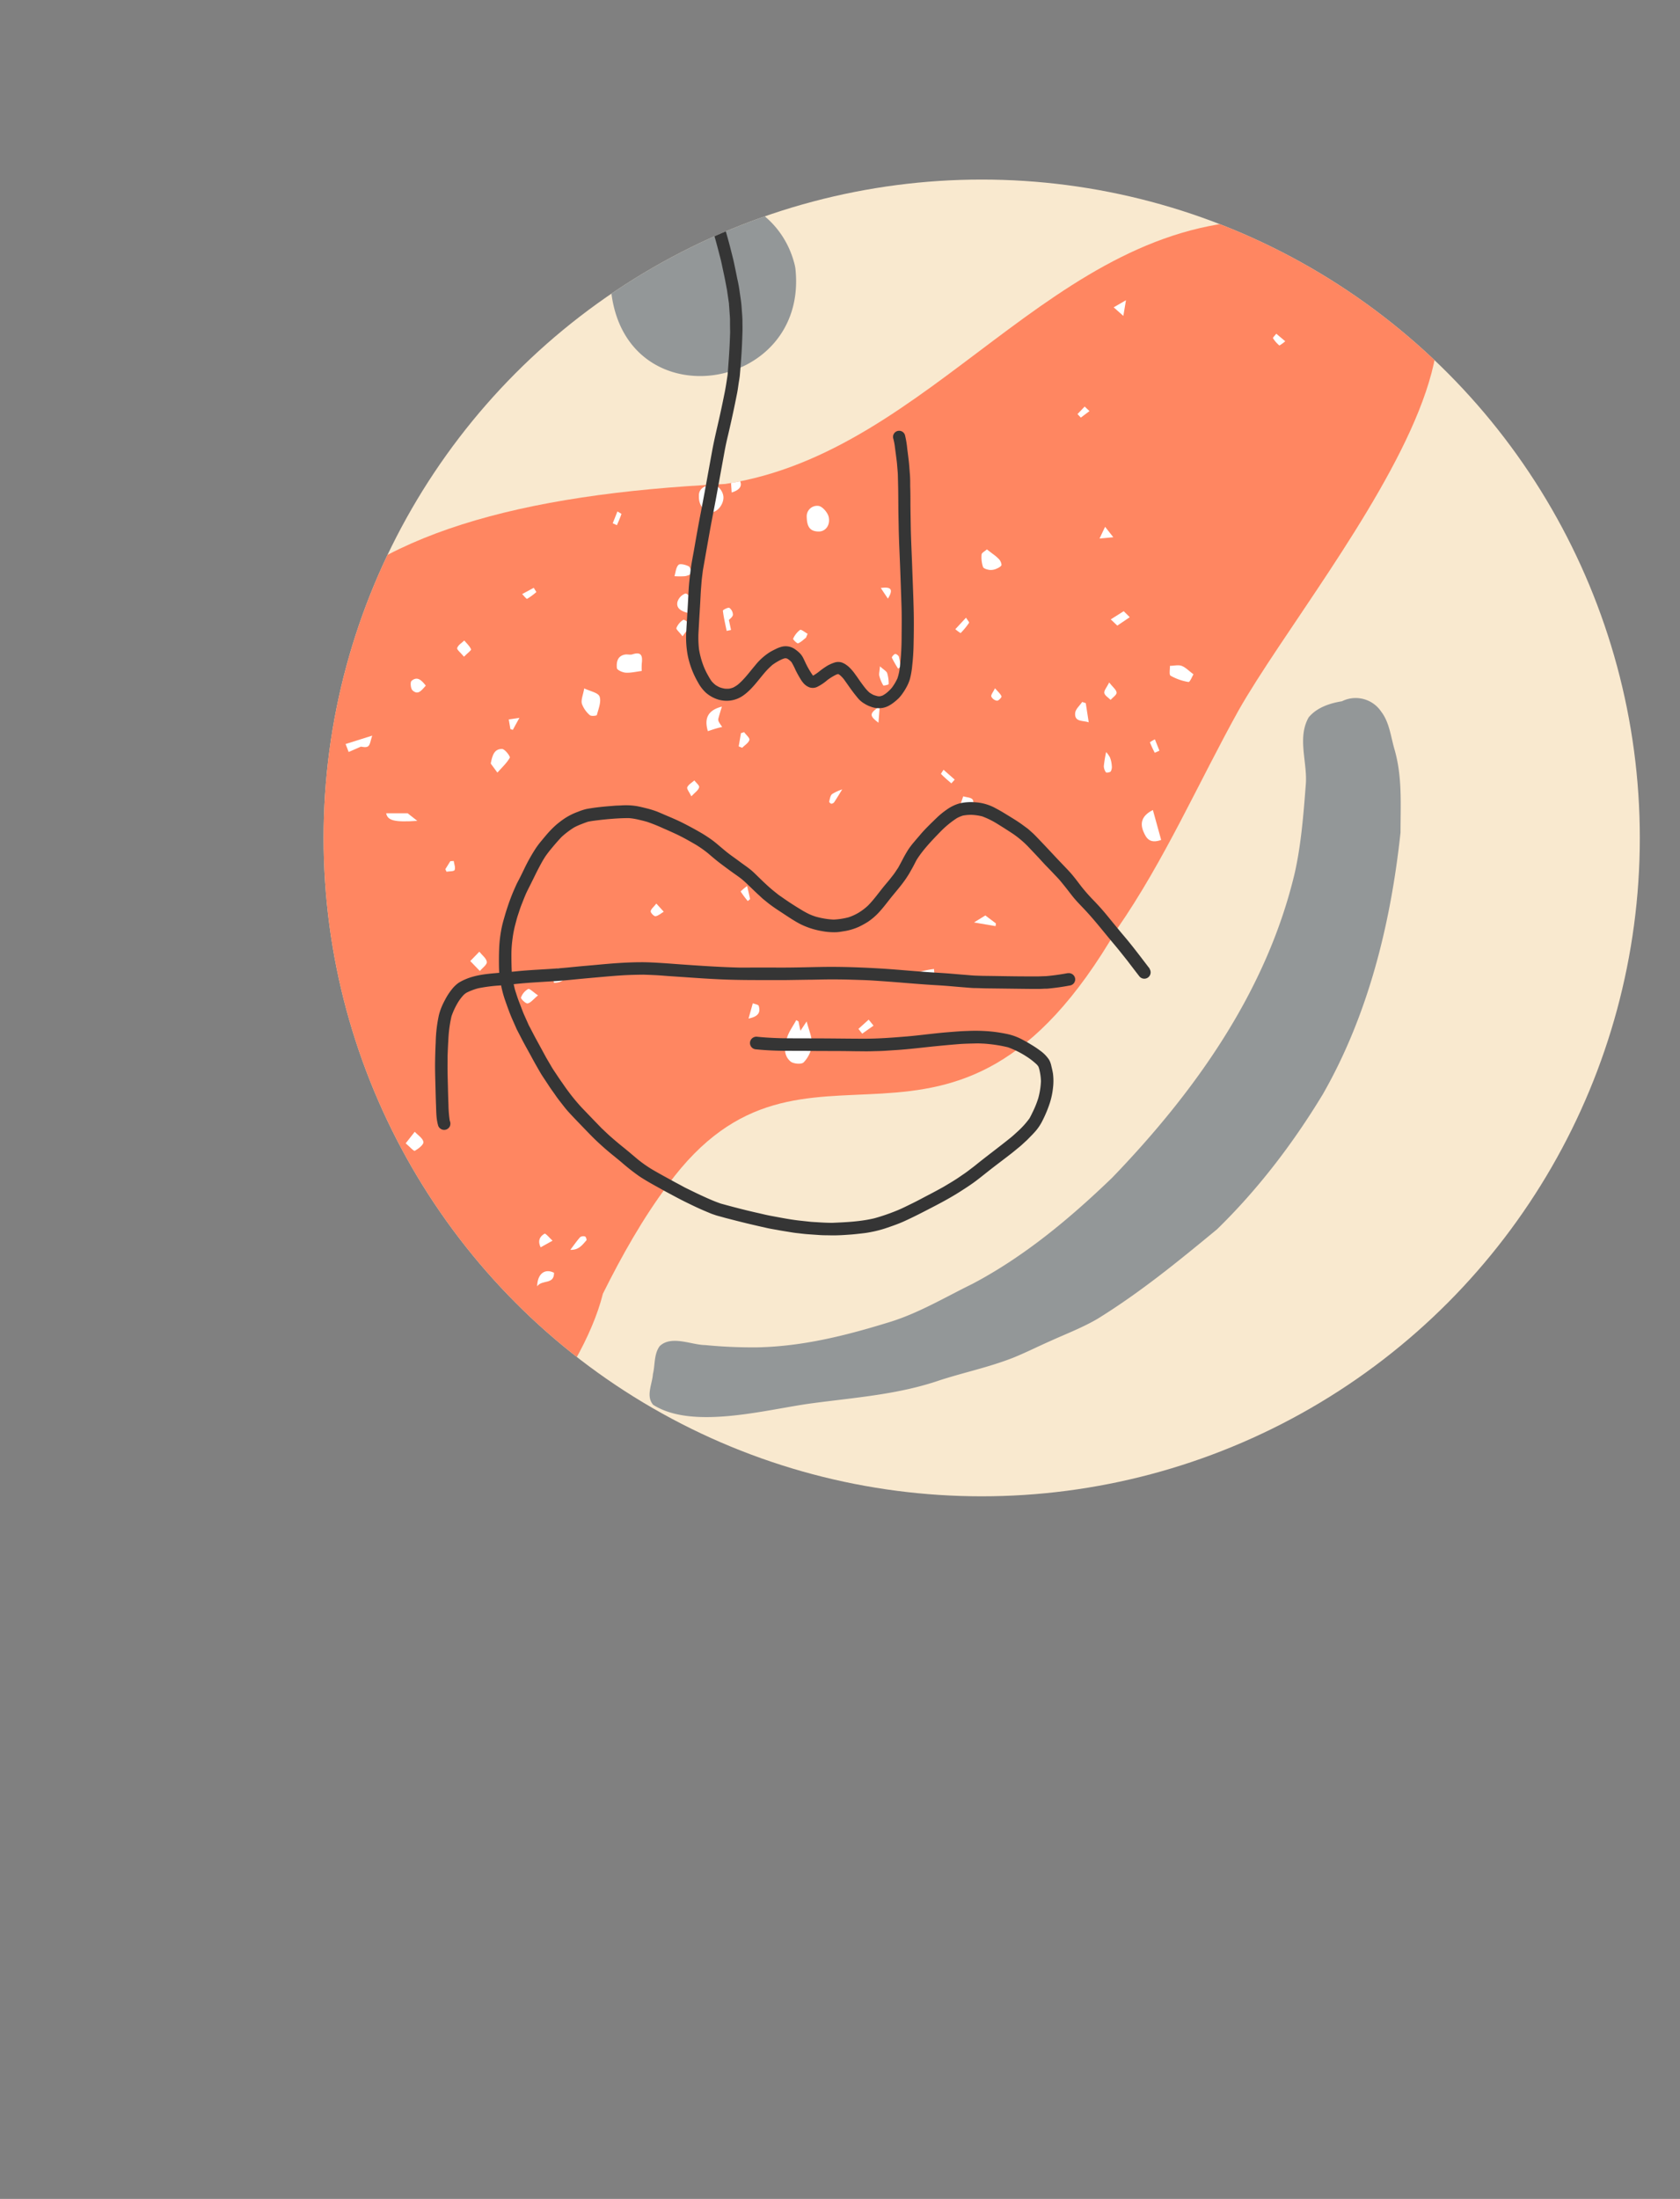
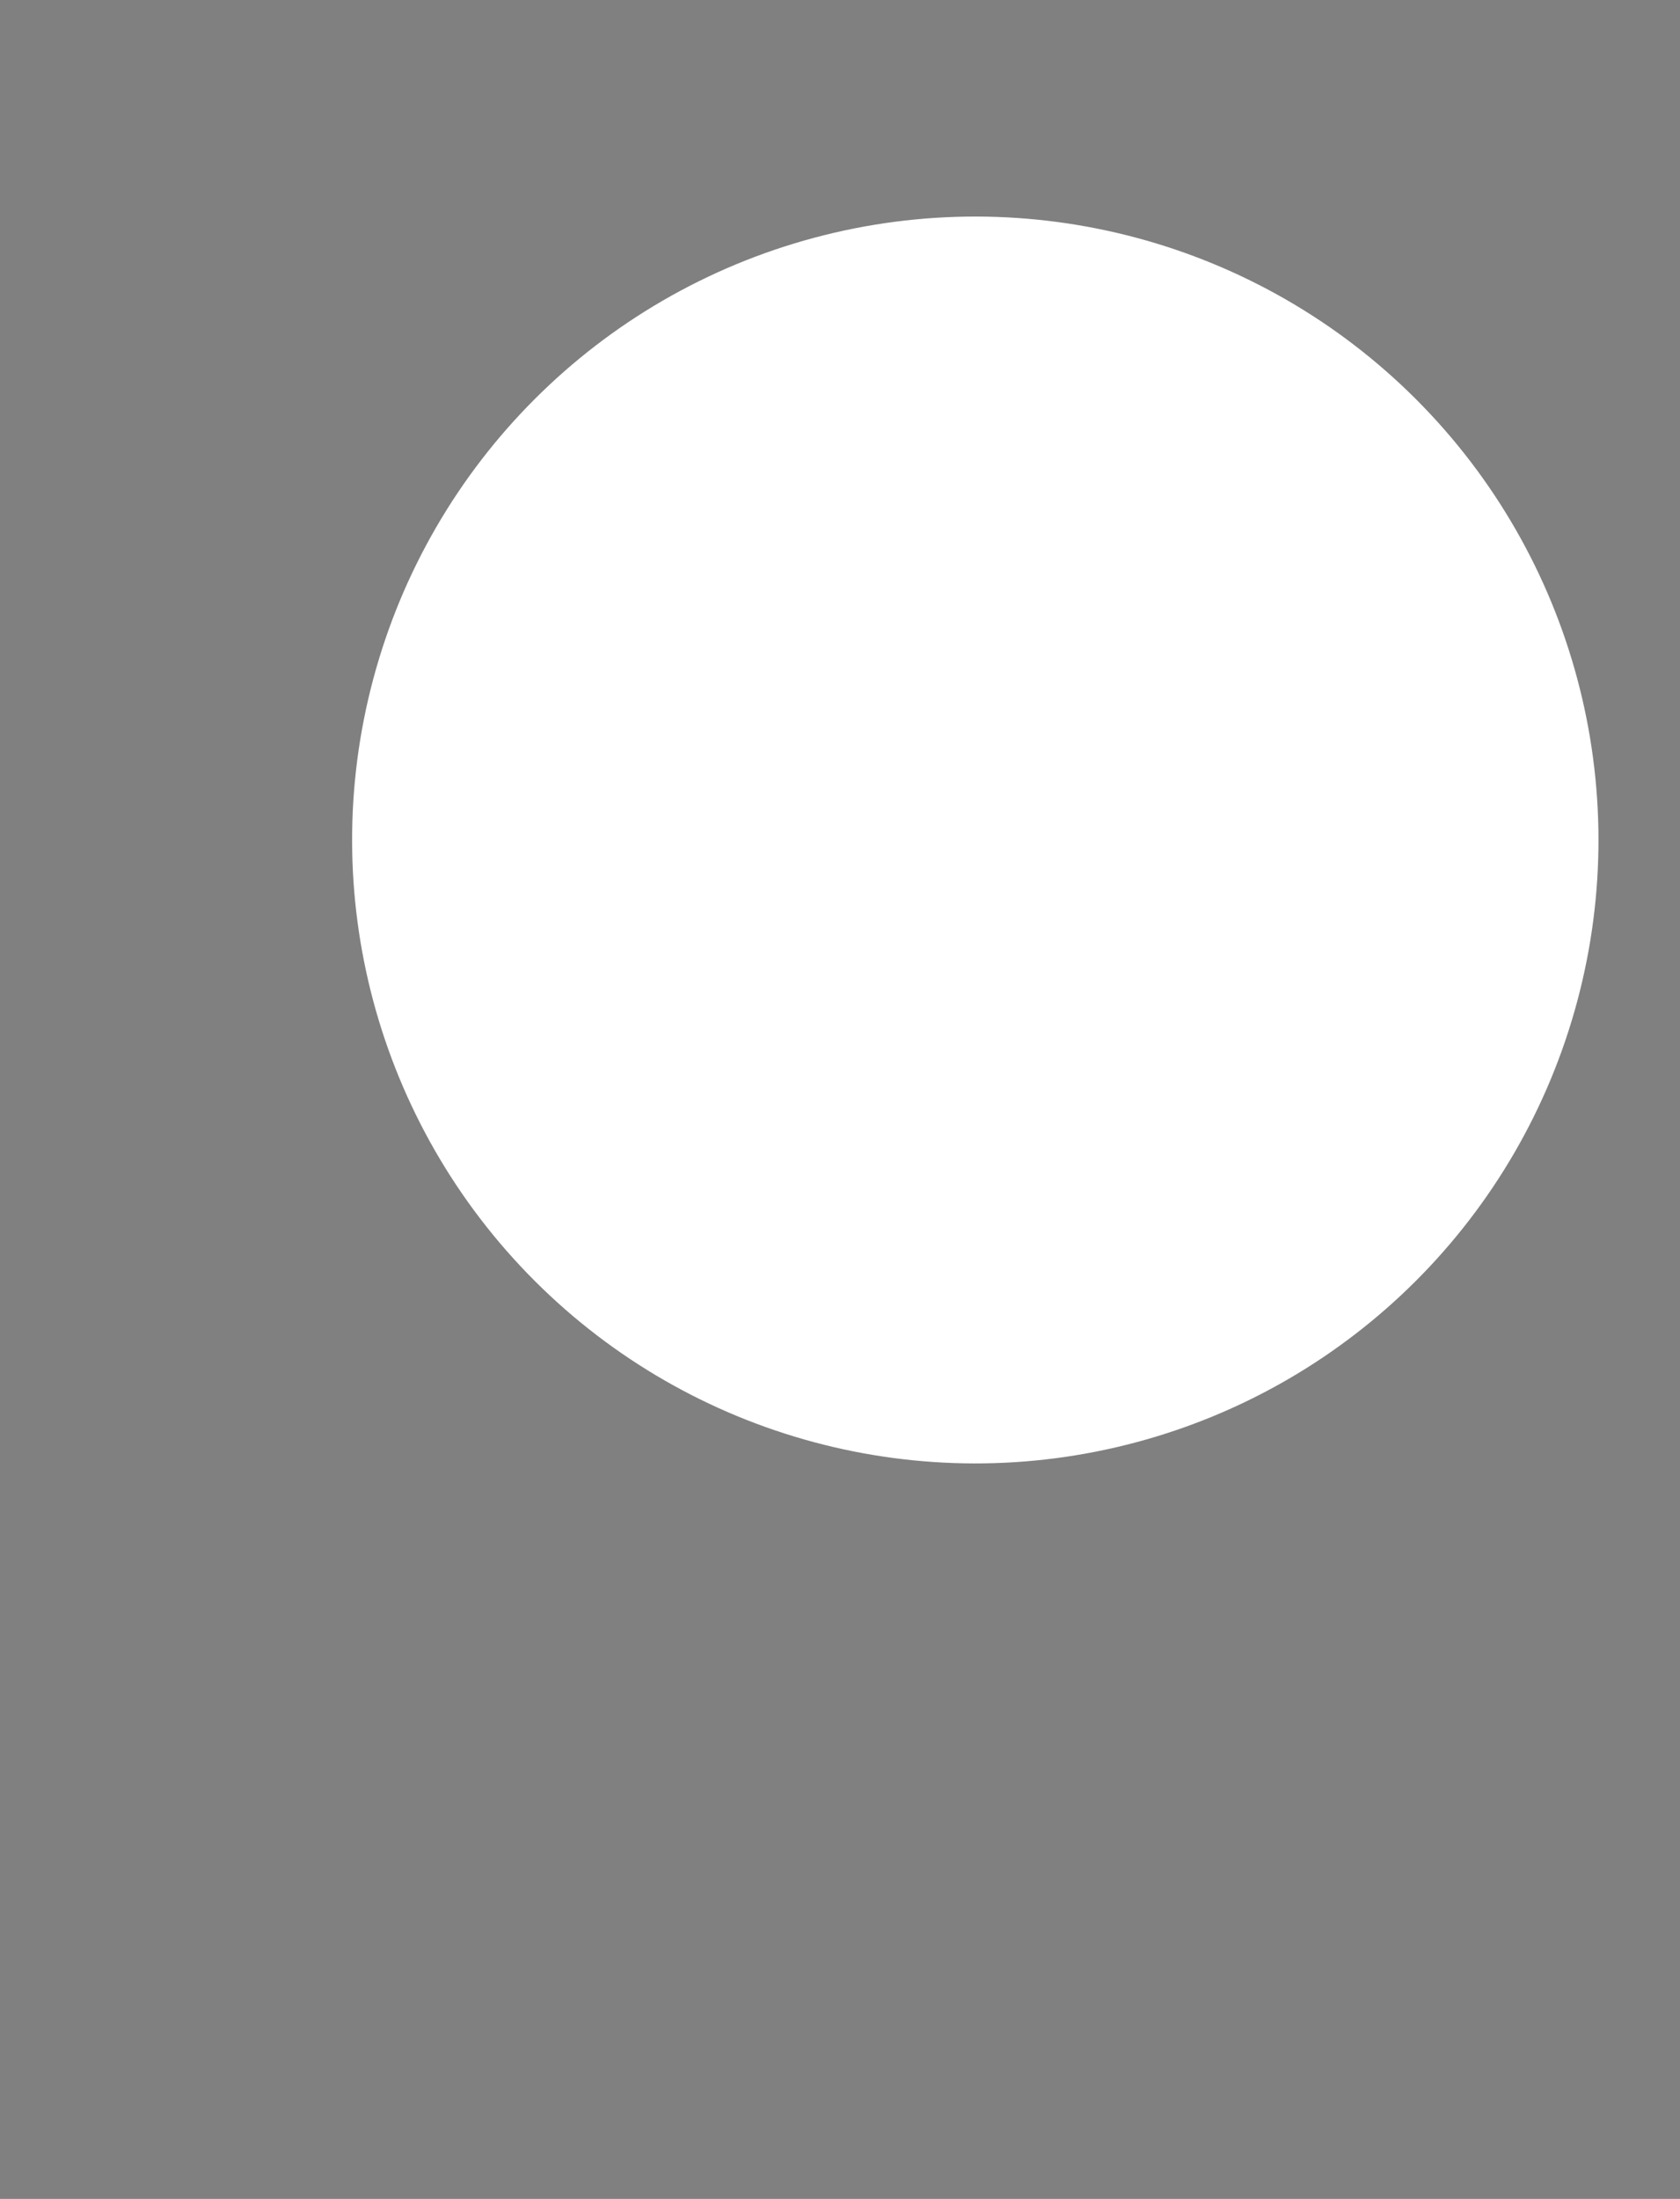
<svg xmlns="http://www.w3.org/2000/svg" id="Layer_9" data-name="Layer 9" viewBox="0 0 742.04 970.84">
  <rect x="0" y="0" width="742.04" height="970.84" fill="#808080" stroke="none" />
  <defs>
    <style>.cls-1{fill:none;}.cls-2{fill:#fff;}.cls-3{clip-path:url(#clip-path);}.cls-4{fill:#f9e9cf;}.cls-5{fill:#939798;}.cls-6{fill:#ff8661;}.cls-7{clip-path:url(#clip-path-2);}.cls-8{fill:#353535;}</style>
    <clipPath id="clip-path" transform="translate(-5681.43 -876.06)">
-       <circle class="cls-1" cx="6115.04" cy="1246.02" r="290.68" />
-     </clipPath>
+       </clipPath>
    <clipPath id="clip-path-2" transform="translate(-5681.43 -876.06)">
      <path class="cls-1" d="M6241.13,973.3c-95,.16-147.35,102.42-239.34,116.43-182.86,8.86-255.91,71.74-195.62,256.81.69,53.13-22.76,102.52-24.68,155.34-1.72,150,147.67,19.65,166.24-54.64,8.23-16.54,17.69-33.41,28.81-48.19,61.1-83.23,125.05,13.7,198.34-112.93,20.94-30.25,35.8-64.3,53.58-96.36,37.15-65.49,171-215.2,12.67-216.46Z" />
    </clipPath>
  </defs>
  <circle class="cls-2" cx="6112.21" cy="1246.93" r="275.25" transform="translate(-4772.92 3811.14) rotate(-45)" />
  <g class="cls-3">
    <path class="cls-2" d="M5917.91,1798.77l3.62,1.62a2.53,2.53,0,0,1,.32,1.27c-.4,6.47,2.22,13,1,19.12-.78,3.84,1.14,6.9.26,10.3-2.25-.16-3.34-5.56-2.64-13.34h-2.92c-.2,1.67-.4,3.39-.61,5.11l-1-.1c.16-5.37-3.69-10.72,1.35-16.21C5918.69,1805,5917.76,1801.21,5917.91,1798.77Z" transform="translate(-5681.43 -876.06)" />
    <path class="cls-2" d="M5811.45,1773.33l-2.23-1.11-1.44,4.41-1.14-.35c.15-.84.29-1.69.61-3.5l-7.16,8.46c-.21-1.14-.38-2.08-.59-3.17l-3.31-.28c6-3.6,5.89-10,9.07-15.31l4,3.44a17,17,0,0,1,1-3.59c.94-1.84.16-5.69,4.4-4.19a13.1,13.1,0,0,0,1-1.85c.53,2.5,0,3.31-1.93,4.34a4.34,4.34,0,0,0-2,2.33c-.71,2.54-1.09,5.17-1.61,7.78h3.11l-1.79,2.59Z" transform="translate(-5681.43 -876.06)" />
    <path class="cls-2" d="M5891.15,1780.26c1,3.17,2.15,6.08,2.87,9.09a70.74,70.74,0,0,1,.95,7.7,5.26,5.26,0,0,0-2.3,1.63l-4.26-3.57-.85.69c.83,2,1.65,3.9,2.6,6.14l-3.61,1v-18.71l2,2.85C5889.94,1784.77,5886.1,1780.75,5891.15,1780.26Z" transform="translate(-5681.43 -876.06)" />
    <path class="cls-2" d="M5907.27,1801.39c.77-.72,1.85-1.31,2.22-2.2s.09-2.14.09-3.86c-6.15,4.23-2.56,10-3.7,14.91-3.67-4.23-.39-8.21-.8-12.07-.3-2.77-.17-5.57-.45-8.34-.38-3.85-.95-7.69-1.44-11.53l1.11-.3c.45,1,1,1.9,1.35,2.9,1.74,4.83,3.36,9.7,5.18,14.5,1.22,3.21-.41,5-2.57,6.77Z" transform="translate(-5681.43 -876.06)" />
    <path class="cls-2" d="M5811.43,1773.33l4.95.45c1.28-3.25-1.51-5.48-3.1-8l3.92-5c.71,6.13,1.35,11.61,1.88,16.16-3.83,4.84-.78,10-2.42,15.13-.45-4.37-.84-8.08-1.27-12.19-2.34-.8-.18-5.75-3.93-6.54Z" transform="translate(-5681.43 -876.06)" />
    <path class="cls-2" d="M5887.15,1777.38c-.29-1-.6-2-.67-2.18l-4.18-2-.16-.62h4.18c1.31-3.48-3.1-8.65,2-11.49-.25,3.87-.48,7.62-.71,11.38l1-.43,3.48,2.25Z" transform="translate(-5681.43 -876.06)" />
    <path class="cls-2" d="M5950.66,1805.69c0,2,.5,4.14-.12,5.9-1,2.77-2.47,5.21-2,8.43.17,1.22-1.38,2.69-2.14,4l-1.06-.42c-.36-1.55-.73-3.09-1.16-4.91l2.55-.34c.42-3.34.84-6.65,1.29-10.23.61-.49,4.22.65,0-3.38Z" transform="translate(-5681.43 -876.06)" />
    <path class="cls-2" d="M5782.42,1786.55c.07-1.18.11-1.87.15-2.57l-.58-.22-5.85,9-1.28-1.21a48,48,0,0,0,3.69-5,25.55,25.55,0,0,0,1.61-4.63l4.09-3.78C5786,1781.18,5785.51,1783.93,5782.42,1786.55Z" transform="translate(-5681.43 -876.06)" />
    <path class="cls-2" d="M5953.83,1819.93c-.4.66-1.05-3,2.09-1.45a11.82,11.82,0,0,0,1-2.12c.44-1.77.75-3.57,1.11-5.35l1,.11c-.2,3.85-.4,7.7-.61,11.87l-3.56,1.27.93-1C5955.17,1822.13,5954.5,1821,5953.83,1819.93Z" transform="translate(-5681.43 -876.06)" />
    <path class="cls-2" d="M5879.59,1790.84q-1.68-7.56-3.37-15.12l1,.23,3.58-4.12c-.53,2.09-.89,3.56-1.38,5.52.44,3.92,1,8.59,1.48,13.26Z" transform="translate(-5681.43 -876.06)" />
    <path class="cls-2" d="M5880.91,1792.65c1.27,3.22,3.24,6.38,3.59,9.7.26,2.43-1.62,5.08-2.64,7.89-2.92-5.49.71-11.76-2.18-17.23Z" transform="translate(-5681.43 -876.06)" />
    <path class="cls-2" d="M5924.6,1843.72l5.39,2c-.09.4-.19.79-.28,1.18-.74-.16-1.47-.31-2.21-.49a6.5,6.5,0,0,0-1.69-.47c-3.63.23-4.39-.92-3-4.27,1-2.31,1.69-4.73,2.46-7C5927.66,1838.58,5927.53,1841.12,5924.6,1843.72Z" transform="translate(-5681.43 -876.06)" />
    <path class="cls-2" d="M5784.83,1795.24l4.29.34c.77-3.39,1.57-6.87,2.36-10.35l1.11.06c0,1.09-.36,2.39.1,3.22s1.78,1.31,2.12,1.53a19.26,19.26,0,0,0-1.93,4c-.7,3.2-3.61,4-8.13,2.07Z" transform="translate(-5681.43 -876.06)" />
    <path class="cls-2" d="M5871.88,1755.17c-.88,3.43-1.65,6.46-2.5,9.82.17,1,.46,2.69.75,4.4l-1.2.26c-.07-2.67-4.19-3.83-2.36-7.25.25-.48,0-1.29.31-1.67C5868.27,1759.05,5869.78,1757.47,5871.88,1755.17Z" transform="translate(-5681.43 -876.06)" />
    <path class="cls-2" d="M5848.73,1825.65c-4.3-2.68-4.48-6.88-4.95-11.44,2.05,2.14,4,4.69,6.26.13,2.18,4.14-2.78,3.93-2.87,6.44Z" transform="translate(-5681.43 -876.06)" />
    <path class="cls-2" d="M5888.18,1844.51c-2.25,2.94-2.25,2.94-8.66-2.42l3.88-2.61Z" transform="translate(-5681.43 -876.06)" />
    <rect class="cls-4" width="742.04" height="742.04" />
    <path class="cls-5" d="M5969.91,1496.29c17.7,11.33,50.84,1.84,70.44-.69,19.26-2.58,37.86-3.84,56.24-10.16,11.12-3.57,20.89-5.54,31.76-9.69,5.79-2.29,11.48-5.19,17.11-7.66,6.6-3,14.43-6,20.94-9.88,18.81-11.64,35.6-25.39,52.56-39.38,18.14-17.67,33.65-38,46.76-59.66,20.12-35.17,30-75.39,34.31-115.56,0-12.81.85-25-2.83-37.26-1.53-5.52-2.2-11.56-5.74-16.14a13.57,13.57,0,0,0-17.31-4.53c-5.21.83-11.08,2.72-14.69,7.11-5.2,9.12-.4,20.09-1.29,29.86-1,12.92-2,26-4.82,38.66-12.29,52.06-43.89,96.57-80.67,134.71-18.68,18-38.86,34.84-61.78,46.91-12.09,5.92-23.88,13-36.79,16.92-19,5.86-37.93,10.62-57.9,11.08a216.69,216.69,0,0,1-23.26-1c-6.1-.06-15-4.46-20.13.46-2.61,3.53-2,8.28-3,12.35-.34,4.56-3.22,9.79.14,13.6Z" transform="translate(-5681.43 -876.06)" />
    <path class="cls-6" d="M6241.13,973.3c-95,.16-147.35,102.42-239.34,116.43-182.86,8.86-255.91,71.74-195.62,256.81.69,53.13-22.76,102.52-24.68,155.34-1.72,150,147.67,19.65,166.24-54.64,8.23-16.54,17.69-33.41,28.81-48.19,61.1-83.23,125.05,13.7,198.34-112.93,20.94-30.25,35.8-64.3,53.58-96.36,37.15-65.49,171-215.2,12.67-216.46Z" transform="translate(-5681.43 -876.06)" />
    <path class="cls-5" d="M6032.47,993.11c-5.61-23.19-29.41-36.7-52.29-27.22-20,6.08-29.16,19.34-28.66,40,7.44,55.67,86.69,43.26,81.28-10.83A14.75,14.75,0,0,0,6032.47,993.11Z" transform="translate(-5681.43 -876.06)" />
    <g class="cls-7">
      <path class="cls-2" d="M6034.1,1327l.87,4.15,2.75-4.1c1,3.88,2.49,7.14,2.33,10.32a13.33,13.33,0,0,1-3.63,7.71c-.89,1-4.6.7-5.84-.38-3.31-2.86-2.64-7-1.45-10.69.87-2.67,2.64-5,4-7.56Z" transform="translate(-5681.43 -876.06)" />
      <path class="cls-2" d="M5990.13,1095.35c-.26-3.59,2.49-4.81,5.46-5.33,2.55-.45,5.37,2.81,5.38,5.69,0,3.13-2.68,6.46-5.26,6.52C5992.62,1102.3,5990.05,1099.27,5990.13,1095.35Z" transform="translate(-5681.43 -876.06)" />
      <path class="cls-2" d="M6043.13,1110.73c-3.85,0-5.3-1.94-5.38-6.57a4.61,4.61,0,0,1,5.1-4.75c1.68.09,4.15,2.88,4.59,4.85C6048.27,1108,6046,1110.72,6043.13,1110.73Z" transform="translate(-5681.43 -876.06)" />
      <path class="cls-2" d="M5939.48,1180c2.55,1.25,6.15,1.87,6.77,3.58.84,2.31-.49,5.48-1.2,8.2-.08.31-2.58.6-3.14,0a12.09,12.09,0,0,1-3.47-5C5938,1185.05,5938.94,1183,5939.48,1180Z" transform="translate(-5681.43 -876.06)" />
      <path class="cls-2" d="M5964.88,1172.3c-2.4.3-4.75.89-7.06.76-1.41-.08-3.82-1.16-3.91-2-.27-2.57.17-5.39,3.58-6,1.06-.19,2.28.23,3.27-.1,4.1-1.34,4.52.83,4.14,4A28.11,28.11,0,0,0,5964.88,1172.3Z" transform="translate(-5681.43 -876.06)" />
      <path class="cls-2" d="M6194.3,1246.9c-5.07,1.85-6.6-.85-7.76-3.53-1.71-3.92-.79-7.21,4.11-9.68Z" transform="translate(-5681.43 -876.06)" />
      <path class="cls-2" d="M5898.18,1213.17c.7-3.65,1.57-6.48,5-6.44,1.24,0,3.74,3.33,3.44,3.86-1.41,2.44-3.59,4.43-5.5,6.58C5900.14,1215.84,5899.16,1214.5,5898.18,1213.17Z" transform="translate(-5681.43 -876.06)" />
      <path class="cls-2" d="M6208.58,1173.77c-.53.86-1.59,3.5-2.2,3.4a23.76,23.76,0,0,1-7.92-2.78c-.7-.41-.23-2.85-.29-4.35,1.73,0,3.64-.53,5.16,0C6205.09,1170.69,6206.51,1172.25,6208.58,1173.77Z" transform="translate(-5681.43 -876.06)" />
      <path class="cls-2" d="M5817.51,1490.7c.84.92,3.62,2.91,3.3,3.81-.7,2-3,3.51-4.58,5.22-1.32-1.38-3.46-2.6-3.78-4.18C5812,1493.16,5813.17,1490.85,5817.51,1490.7Z" transform="translate(-5681.43 -876.06)" />
      <path class="cls-2" d="M6117.34,1118.62c1,.79,1.76,1.34,2.48,1.92a18.42,18.42,0,0,1,2.7,2.25,4.27,4.27,0,0,1,1.27,2.67c-.06.63-1.28,1.3-2.12,1.65a6.17,6.17,0,0,1-3.05.59c-1.07-.13-2.73-.58-3-1.3a13.64,13.64,0,0,1-.63-5.54C6115.07,1120.1,6116.42,1119.46,6117.34,1118.62Z" transform="translate(-5681.43 -876.06)" />
      <path class="cls-2" d="M5994.09,1198.88c-1.58-5.28-.36-9.17,6.19-10.84-.54,1.8-1.12,3.59-1.59,5.41a2.2,2.2,0,0,0,.3,1.41c.41.76.94,1.45,1.42,2.17-.81.2-1.63.36-2.43.6C5996.68,1198,5995.39,1198.46,5994.09,1198.88Z" transform="translate(-5681.43 -876.06)" />
      <path class="cls-2" d="M5860.62,1380.85l4-5.1c1.37,1.49,3.59,2.85,3.83,4.5.17,1.17-2.19,3-3.78,3.9C5864.17,1384.41,5862.45,1382.4,5860.62,1380.85Z" transform="translate(-5681.43 -876.06)" />
      <path class="cls-2" d="M5889.14,1300.38l4-4.13c1.19,1.5,3.12,2.9,3.32,4.52.15,1.19-2,2.67-3.07,4Z" transform="translate(-5681.43 -876.06)" />
      <path class="cls-2" d="M5988,1141.35c-1.21,2.22-2.53,5.4-2.94,5.28-2.28-.64-5.13-1.74-4.39-4.88a5.79,5.79,0,0,1,3.43-3.62C5985,1137.88,5986.47,1140,5988,1141.35Z" transform="translate(-5681.43 -876.06)" />
      <path class="cls-2" d="M5845.83,1200.85c-.75,2.15-.86,4-1.81,4.72s-2.76.15-3.21.15l-5.39,2.35c-.52-1.35-1-2.69-1.35-3.51Z" transform="translate(-5681.43 -876.06)" />
      <path class="cls-2" d="M5860.61,1427.73c-2.57,1.61-3.79,2.88-5.21,3.15-2.3.45-4.06-1-3.38-3.31a6.73,6.73,0,0,1,3.67-3.91C5856.44,1423.38,5858.13,1425.6,5860.61,1427.73Z" transform="translate(-5681.43 -876.06)" />
      <path class="cls-2" d="M6161,1186.5l1.31,8.46c-2.54-.88-6.33,0-6-4.07.12-1.7,2-3.28,3.13-4.91Z" transform="translate(-5681.43 -876.06)" />
      <path class="cls-2" d="M5780.09,1493.44c.08-1.52.2-3,.21-4.49,0-1.27-.2-2.54-.15-3.81a6.1,6.1,0,0,1,.59-2.66,2,2,0,0,1,1.71-.39,7.45,7.45,0,0,1,1.05,2.53c.36,1.49.42,3.07.9,4.52C5785.33,1492,5784.24,1493.23,5780.09,1493.44Z" transform="translate(-5681.43 -876.06)" />
      <path class="cls-2" d="M5807.88,1506.93c3.5.69,5.48,2.53,4.63,6.08-.21.84-2.33,2.1-2.93,1.81C5805.79,1513,5807,1510,5807.88,1506.93Z" transform="translate(-5681.43 -876.06)" />
-       <path class="cls-2" d="M5919.07,1315.53c-2.1,1.73-3.23,3.3-4.6,3.55-.85.15-3.1-2.08-2.92-2.6a7,7,0,0,1,3.16-3.75C5915.36,1312.42,5917,1314.13,5919.07,1315.53Z" transform="translate(-5681.43 -876.06)" />
      <path class="cls-2" d="M5852,1235.13h9.48l4.27,3.35C5855.65,1239.16,5852.61,1238.35,5852,1235.13Z" transform="translate(-5681.43 -876.06)" />
      <path class="cls-2" d="M5979.33,1130.45c.54-1.73.65-3.89,1.79-5,.66-.67,3.13-.05,4.46.62.74.37,1.15,2.1,1,3.14-.06.53-1.61,1.08-2.55,1.24A33.36,33.36,0,0,1,5979.33,1130.45Z" transform="translate(-5681.43 -876.06)" />
-       <path class="cls-2" d="M5869.5,1178.78c-1.85,2-3.35,4.4-5.89,2.07-.81-.76-1.06-3.64-.42-4.18C5865.78,1174.47,5867.61,1176.39,5869.5,1178.78Z" transform="translate(-5681.43 -876.06)" />
      <path class="cls-2" d="M6003.37,1149.8l.95,4.38-1.93.44c-.6-3-1.32-5.94-1.67-8.95,0-.33,2.3-1.55,2.87-1.22a3.82,3.82,0,0,1,1.56,3.08C6005,1148.52,6003.73,1149.37,6003.37,1149.8Z" transform="translate(-5681.43 -876.06)" />
      <path class="cls-2" d="M5926.14,1438c.08,5.41-5.34,2.89-7.45,6C5918.8,1438.32,5922.18,1436,5926.14,1438Z" transform="translate(-5681.43 -876.06)" />
      <path class="cls-2" d="M5982.92,1157c-1.43-1.86-2.94-3.11-2.72-3.67a7.67,7.67,0,0,1,3.06-3.63c.46-.26,3.11,1.84,3,2.32C5985.77,1153.5,5984.47,1154.77,5982.92,1157Z" transform="translate(-5681.43 -876.06)" />
      <path class="cls-2" d="M6110.87,1233.51h-6c.6-1.72,1.21-3.49,2-5.85,1.44.43,3.51.45,4.19,1.43S6111,1232,6110.87,1233.51Z" transform="translate(-5681.43 -876.06)" />
      <path class="cls-2" d="M5886.37,1166c-1.47-1.78-3.27-3.13-3-3.85.4-1.29,2-2.22,3.12-3.29,1.07,1.27,2.41,2.43,3,3.9C5889.68,1163.17,5887.86,1164.46,5886.37,1166Z" transform="translate(-5681.43 -876.06)" />
      <path class="cls-2" d="M6070.1,1170.25c1.67,1.52,2.86,2.11,3.18,3a15.41,15.41,0,0,1,.66,4.89c0,.19-2.24.77-2.38.53a16,16,0,0,1-1.75-4.23C6069.6,1173.59,6069.91,1172.59,6070.1,1170.25Z" transform="translate(-5681.43 -876.06)" />
      <path class="cls-2" d="M5926.16,1310c-.93-2.84-1.61-5.41,1.71-6.38.84-.24,3,1.15,3.16,2C5931.49,1308.87,5929.29,1309.85,5926.16,1310Z" transform="translate(-5681.43 -876.06)" />
      <path class="cls-2" d="M6171.35,1177.39c1.6,2.06,3.19,3.22,3.27,4.48.07,1-1.7,2.12-2.65,3.19-1-1-2.55-1.9-2.77-3S6170.24,1179.6,6171.35,1177.39Z" transform="translate(-5681.43 -876.06)" />
      <path class="cls-2" d="M6094.11,1305.62l-7.06,4.21c-.17-1.56-.75-4.31-.42-4.42a47.09,47.09,0,0,1,7.34-1.53C6094,1304.46,6094.06,1305,6094.11,1305.62Z" transform="translate(-5681.43 -876.06)" />
      <path class="cls-2" d="M6037.43,1157.61c-1.15.87-2.21,2-3.51,2.48-.47.16-2.31-1.75-2.18-2a9.79,9.79,0,0,1,3.06-3.91c.53-.34,2.19,1.08,3.34,1.7C6037.9,1156.44,6037.67,1157,6037.43,1157.61Z" transform="translate(-5681.43 -876.06)" />
      <path class="cls-2" d="M6004.6,1093.51c-.15-2.31-.29-4.27-.42-6.24,1.32.19,3.4-.09,3.83.63C6009.44,1090.29,6008.58,1092.25,6004.6,1093.51Z" transform="translate(-5681.43 -876.06)" />
      <path class="cls-2" d="M6060.59,1330.32l4.52-4.08c.72.88,1.44,1.76,2.15,2.65l-5,3.54C6061.68,1331.73,6061.13,1331,6060.59,1330.32Z" transform="translate(-5681.43 -876.06)" />
      <path class="cls-2" d="M5986.79,1227.64c-.92-1.92-2.12-3.3-1.81-4,.55-1.21,2-2,3.13-3,.77,1,2.33,2.25,2.13,3C5989.91,1225,5988.43,1225.88,5986.79,1227.64Z" transform="translate(-5681.43 -876.06)" />
      <path class="cls-2" d="M6111.64,1283.33l5-3.09,4.67,3.51-.15,1.21Z" transform="translate(-5681.43 -876.06)" />
      <path class="cls-2" d="M6174.93,1152.28l-2.89-2.76,5.72-3.61,2.68,2.65Z" transform="translate(-5681.43 -876.06)" />
      <path class="cls-2" d="M6170,1208.11a11.47,11.47,0,0,1,1.69,2.35,12,12,0,0,1,.79,3.56,4.27,4.27,0,0,1-.42,2.61c-.33.46-1.93.71-2.13.44a4.76,4.76,0,0,1-.95-2.81A57.15,57.15,0,0,1,6170,1208.11Z" transform="translate(-5681.43 -876.06)" />
      <path class="cls-2" d="M6012.05,1325.76l1.89-6.74c.91.37,2.45.56,2.62,1.15C6017.29,1322.63,6016.89,1324.81,6012.05,1325.76Z" transform="translate(-5681.43 -876.06)" />
      <path class="cls-2" d="M6007.71,1205.6l1-5.85,1.38-.43c.85,1.16,2.59,2.57,2.35,3.42-.38,1.35-2.08,2.34-3.22,3.48Z" transform="translate(-5681.43 -876.06)" />
      <path class="cls-2" d="M5951,1461.73h-8.33l5.66-4.78Z" transform="translate(-5681.43 -876.06)" />
-       <path class="cls-2" d="M5971.33,1275c1.44,1.58,2.36,2.58,3.27,3.59-1.2.72-2.35,1.8-3.63,2-.63.11-2.2-1.48-2.14-2.18C5968.93,1277.42,5970.14,1276.52,5971.33,1275Z" transform="translate(-5681.43 -876.06)" />
      <path class="cls-2" d="M6108.11,1148.78c.66,1.07,1.51,2,1.34,2.26a31.28,31.28,0,0,1-3.73,4.54,17.49,17.49,0,0,1-2.33-1.72C6104.87,1152.28,6106.34,1150.69,6108.11,1148.78Z" transform="translate(-5681.43 -876.06)" />
      <path class="cls-2" d="M5873.11,1432.21c-.23-1.64-.46-3.28-.7-5l5.68-.29-3.55,5.59Z" transform="translate(-5681.43 -876.06)" />
      <path class="cls-2" d="M5835.79,1334.87c-1.37,1.06-2.4,2.42-3.1,2.27-1-.22-2.34-1.56-2.34-2.43s1.39-1.84,2.17-2.77Z" transform="translate(-5681.43 -876.06)" />
      <path class="cls-2" d="M5933.34,1427.87c1.7-2.22,2.91-4,4.35-5.6a2.53,2.53,0,0,1,2.18-.27c.36.11.79,1.45.57,1.69C5938.67,1425.66,5937.06,1428.06,5933.34,1427.87Z" transform="translate(-5681.43 -876.06)" />
      <path class="cls-2" d="M5925.48,1423.84l-5.24,2.92c-1.42-2.84-.37-4.86,1.72-6C5922.41,1420.48,5924.26,1422.73,5925.48,1423.84Z" transform="translate(-5681.43 -876.06)" />
      <path class="cls-2" d="M5918.34,1137.45a27.91,27.91,0,0,1-4.08,3c-.3.15-1.45-1.35-2.2-2.09l5.11-2.78Z" transform="translate(-5681.43 -876.06)" />
      <path class="cls-2" d="M5836.47,1421l4-3c.42.87,1.39,2.29,1.17,2.51a24.66,24.66,0,0,1-3.75,2.67Z" transform="translate(-5681.43 -876.06)" />
      <path class="cls-2" d="M6101.63,1221.93c-1.54-1.35-3.12-2.66-4.54-4.13-.14-.14.7-1.23,1.09-1.88l4.94,4.35Z" transform="translate(-5681.43 -876.06)" />
      <path class="cls-2" d="M6120.91,1179.93c1.42,1.66,2.46,2.51,2.88,3.6.14.37-1.34,2-2,1.9a3.33,3.33,0,0,1-2.51-1.84C6119.06,1182.8,6120.07,1181.68,6120.91,1179.93Z" transform="translate(-5681.43 -876.06)" />
      <path class="cls-2" d="M6070,1187.87c-.22,2.78-.36,4.7-.56,7.29C6065.3,1192,6065.36,1191.1,6070,1187.87Z" transform="translate(-5681.43 -876.06)" />
      <path class="cls-2" d="M6073.61,1140.36c-1-1.43-1.91-2.86-3.14-4.71C6074.71,1135.07,6076.32,1136,6073.61,1140.36Z" transform="translate(-5681.43 -876.06)" />
      <path class="cls-2" d="M6191.48,1208.43a45.18,45.18,0,0,1-2.14-4.64,13,13,0,0,1,2.2-1.29l2,5Z" transform="translate(-5681.43 -876.06)" />
      <path class="cls-2" d="M5861,1552.77l7,2c-2.14,1.53-3.28,2.34-4.41,3.16Z" transform="translate(-5681.43 -876.06)" />
      <path class="cls-2" d="M6249.11,1026.73a16.5,16.5,0,0,1-2.58,1.88,13.88,13.88,0,0,1-2.82-3.21c-.16-.28.93-1.3,1.44-2Z" transform="translate(-5681.43 -876.06)" />
      <path class="cls-2" d="M6053.43,1224.59c-1.09,1.75-2.25,3.7-3.5,5.59a1.69,1.69,0,0,1-1.26.73c-.39,0-1.09-.71-1-.94.31-1.18.5-2.72,1.33-3.34A19.81,19.81,0,0,1,6053.43,1224.59Z" transform="translate(-5681.43 -876.06)" />
      <path class="cls-2" d="M5933.49,1485.88l-4.75,2.41-1.86-4.08,1-.68Z" transform="translate(-5681.43 -876.06)" />
      <path class="cls-2" d="M6173.17,1113.26l-6.08.56,2.45-5.17Z" transform="translate(-5681.43 -876.06)" />
      <path class="cls-2" d="M5952.07,1107.09l2.07-5.21c.62.39,1.82,1,1.77,1.13-.55,1.68-1.3,3.3-2,4.93Z" transform="translate(-5681.43 -876.06)" />
      <path class="cls-2" d="M6178.76,1008.61c-.54,3.2-.83,5-1.16,6.92l-4.27-3.78Z" transform="translate(-5681.43 -876.06)" />
      <path class="cls-2" d="M5910.85,1193c-1,1.86-2,3.58-2.91,5.3l-1.07-.34c-.26-1.53-.53-3.07-.73-4.26Z" transform="translate(-5681.43 -876.06)" />
      <path class="cls-2" d="M5881.83,1256.19c.2,1.36.86,2.92.4,4-.27.64-2.32.52-3.57.74l-.53-1.1,2.21-3.55Z" transform="translate(-5681.43 -876.06)" />
      <path class="cls-2" d="M6011.72,1273.89a43.42,43.42,0,0,1-3.17-4.25,26.82,26.82,0,0,1,2.89-2.38c.57,2.47.94,4.11,1.31,5.75Z" transform="translate(-5681.43 -876.06)" />
      <path class="cls-2" d="M6078.14,1171.3a49.34,49.34,0,0,1-2.77-4.83c-.14-.32.81-1.49,1.43-1.67.43-.12,1.51.68,1.68,1.25a29.92,29.92,0,0,1,.69,4.37Z" transform="translate(-5681.43 -876.06)" />
      <path class="cls-2" d="M6157.35,1058.88c1.06-1.11,2.11-2.22,3.17-3.32l2.12,2-3.82,2.88Z" transform="translate(-5681.43 -876.06)" />
    </g>
    <path class="cls-8" d="M5959.64,926.34a56.16,56.16,0,0,1,6.15,3.87,45.42,45.42,0,0,1,4.37,3.95c.59.6,1.15,1.24,1.72,1.86,1,1.14,2.05,2.27,3.05,3.43,2.52,2.91,5.07,5.82,7.47,8.84a51.75,51.75,0,0,1,3.81,5.65c.76,1.35,1.53,2.69,2.29,4,1,1.76,1.82,3.62,2.71,5.44l1.73,4.14c.5,1.2.87,2.44,1.29,3.67s.82,2.39,1.17,3.6q.72,2.5,1.45,5c.79,2.72,1.52,5.46,2.22,8.2.34,1.34.73,2.67,1,4l1.17,5.47c.49,2.27.9,4.54,1.33,6.82.28,2,.57,3.93.85,5.89,0,.34,0,.69.06,1,.07.93.13,1.84.19,2.77.08,1.09.18,2.18.2,3.28,0,1.68,0,3.36.05,5.05,0,1.17-.07,2.36-.11,3.54-.19,5.25-.59,10.48-1,15.72-.39,2.54-.75,5.09-1.25,7.61-.64,3.19-1.3,6.39-2,9.57-1.2,5.51-2.59,11-3.6,16.53q-1.6,8.78-3.19,17.55c-1.09,6-2.31,12-3.38,18q-.72,4-1.41,8c-.53,3-1.15,6-1.51,9s-.72,5.87-.88,8.83-.3,5.84-.48,8.76c-.2,3.15-.38,6.3-.56,9.45a43.26,43.26,0,0,0,.72,11,39.6,39.6,0,0,0,4.5,11.58,17.44,17.44,0,0,0,3.46,4.5,15,15,0,0,0,5.39,3,13.12,13.12,0,0,0,5.5.44,12.74,12.74,0,0,0,5.76-2.34c3.6-2.59,6.16-6.26,9-9.6a30.64,30.64,0,0,1,3.79-3.85,25,25,0,0,1,4-2.36,10.93,10.93,0,0,1,1.39-.5h.55l.45.12a8.4,8.4,0,0,1,.94.61,12.07,12.07,0,0,1,1,.93,29.24,29.24,0,0,1,1.85,3.61q.93,1.86,2,3.63a12.86,12.86,0,0,0,1.58,2.21,6.57,6.57,0,0,0,2.62,1.76,4.55,4.55,0,0,0,3.43-.29,21,21,0,0,0,4.35-2.93,24.65,24.65,0,0,1,3.95-2.43,7.54,7.54,0,0,1,.89-.27c.26.16.52.32.76.49a13.86,13.86,0,0,1,1.64,1.7c1.76,2.39,3.37,4.88,5.25,7.18.55.68,1.08,1.38,1.69,2a11.51,11.51,0,0,0,2.18,1.68,13.34,13.34,0,0,0,2.74,1.33,10.06,10.06,0,0,0,5.34.58,9.25,9.25,0,0,0,2.55-.86,15.84,15.84,0,0,0,2.75-1.83,22.45,22.45,0,0,0,1.93-1.71,18.3,18.3,0,0,0,1.73-2.19,24.15,24.15,0,0,0,1.53-2.47,18,18,0,0,0,1.55-3.61,36.38,36.38,0,0,0,1.06-6.23c.32-2.8.5-5.64.57-8.45.14-6,.19-11.91,0-17.86-.15-5.74-.41-11.47-.61-17.21s-.52-11.75-.63-17.62c-.05-3.19-.11-6.36-.14-9.55,0-2.75,0-5.5-.1-8.24,0-1.81,0-3.63-.15-5.43s-.27-3.88-.49-5.81c-.21-1.75-.42-3.49-.66-5.24a40.58,40.58,0,0,0-1-6.09,2.69,2.69,0,0,0-5.18,1.47,26.59,26.59,0,0,1,.75,4c.17,1.29.35,2.59.51,3.88s.35,2.55.44,3.83c.11,1.5.29,3,.33,4.5l.12,5c.06,2.74.06,5.49.09,8.24,0,3.18.1,6.36.15,9.54.1,5.87.41,11.75.63,17.62s.43,11.47.61,17.21c.15,4.52.09,9.06.05,13.59a123.26,123.26,0,0,1-.77,13.71,24.6,24.6,0,0,1-1.08,4.79,23.24,23.24,0,0,1-2.42,4.07,17.17,17.17,0,0,1-2.56,2.48,13.77,13.77,0,0,1-1.55,1,9,9,0,0,1-1.12.33,6.48,6.48,0,0,1-.88,0,15.66,15.66,0,0,1-2-.57,13,13,0,0,1-1.84-1.08,17.75,17.75,0,0,1-2.19-2.39c-.86-1.12-1.69-2.24-2.49-3.41-.47-.68-.93-1.36-1.42-2a21.44,21.44,0,0,0-3.06-3.59,15.54,15.54,0,0,0-1.32-1,8.65,8.65,0,0,0-1.8-.9,5.38,5.38,0,0,0-3.34.13,16.13,16.13,0,0,0-1.88.77c-.31.14-.63.3-.93.47a35.77,35.77,0,0,0-4,2.83,23.76,23.76,0,0,1-2.45,1.64l-.16-.18a36.61,36.61,0,0,1-3.46-6.09c-.28-.57-.55-1.15-.83-1.71a8.74,8.74,0,0,0-1.77-2.28,17.57,17.57,0,0,0-1.66-1.33,7.18,7.18,0,0,0-5.66-1.25,12.91,12.91,0,0,0-3,1.11c-.87.42-1.71.84-2.53,1.33a26.46,26.46,0,0,0-6.56,5.93c-2.45,2.87-4.67,6-7.6,8.44a13.44,13.44,0,0,1-2.11,1.3,12.41,12.41,0,0,1-1.58.46,11.76,11.76,0,0,1-2.14,0,12.7,12.7,0,0,1-2.27-.62,12,12,0,0,1-1.84-1.05,12.54,12.54,0,0,1-1.69-1.65,25.62,25.62,0,0,1-1.5-2.46c-.6-1-1.13-2.12-1.62-3.21a37,37,0,0,1-2.42-8.5,45.56,45.56,0,0,1-.17-8c.08-1.49.17-3,.25-4.47.14-2.6.32-5.19.46-7.79.13-2.34.22-4.68.41-7,.11-1.28.18-2.57.33-3.84s.3-2.4.44-3.59q1.52-8.65,3.06-17.31c1.06-5.89,2.26-11.75,3.32-17.64s2.12-11.69,3.19-17.54c.45-2.49,1-5,1.6-7.45.74-3.16,1.46-6.33,2.14-9.51.65-3,1.23-5.9,1.82-8.86.26-1.3.43-2.64.63-4s.49-2.77.6-4.17c.27-3.15.52-6.31.72-9.48s.3-6.07.4-9.11c.06-1.64,0-3.3,0-4.94,0-1.47-.13-2.93-.24-4.4-.11-1.65-.22-3.27-.45-4.9-.27-1.88-.55-3.76-.81-5.64l.09.71c-.24-1.73-.62-3.44-1-5.14-.22-1.17-.46-2.33-.7-3.49-.33-1.54-.62-3.1-1-4.64s-.84-3.32-1.26-5c-.64-2.5-1.34-5-2.06-7.48-.5-1.74-1-3.48-1.51-5.23-.4-1.39-.92-2.75-1.38-4.13-.4-1.18-.83-2.32-1.3-3.47-.63-1.48-1.18-3-1.89-4.44l-2.29-4.69c-.18-.36-.39-.7-.59-1l-1.6-2.81a59.22,59.22,0,0,0-4.89-7.27c-1.5-1.91-3.08-3.74-4.65-5.59-1.84-2.17-3.68-4.33-5.6-6.43-.86-.94-1.7-1.89-2.59-2.8a40.79,40.79,0,0,0-5.68-4.82,50.32,50.32,0,0,0-5.6-3.48,2.92,2.92,0,0,0-1.37-.34,2.65,2.65,0,0,0-2.3,1.32A2.73,2.73,0,0,0,5959.64,926.34Zm81,248.07h0Z" transform="translate(-5681.43 -876.06)" />
    <path class="cls-8" d="M6189.26,1303.77c-3.09-4-6.07-8-9.23-11.88-1.39-1.72-2.85-3.39-4.26-5.1q-2.61-3.16-5.2-6.34c-1.83-2.26-3.77-4.42-5.78-6.52a80.93,80.93,0,0,1-5.71-6.43c-1.81-2.35-3.57-4.78-5.6-6.94s-4.29-4.47-6.4-6.74-4.37-4.67-6.6-7c-1.09-1.12-2.15-2.3-3.33-3.32-.64-.55-1.24-1.16-1.92-1.67l-2-1.47c-2.4-1.78-5-3.3-7.54-4.87-1.41-.87-2.84-1.72-4.31-2.47a21.25,21.25,0,0,0-9.58-2.76,21.77,21.77,0,0,0-6.73.56,18.27,18.27,0,0,0-5.49,2.71,35.25,35.25,0,0,0-4.55,3.73c-2.29,2.23-4.63,4.45-6.73,6.86-1,1.21-2.1,2.42-3.12,3.67a34,34,0,0,0-2.64,3.46c-.84,1.36-1.64,2.73-2.37,4.15-.65,1.26-1.33,2.5-2,3.73l-1.41,2.11c-.48.71-1,1.38-1.55,2.06-1,1.34-2.13,2.61-3.2,3.9-2.38,2.9-4.54,6-7.17,8.66a25,25,0,0,1-4.24,3.21,22.17,22.17,0,0,1-4.4,2,32,32,0,0,1-6.59,1,35.29,35.29,0,0,1-7.83-1.29,25.06,25.06,0,0,1-2.92-1.11c-.93-.44-1.83-.94-2.74-1.45l-2-1.22c-2.45-1.5-4.87-3.08-7.21-4.74-.64-.46-1.32-.88-1.93-1.37l-2.07-1.66c-1.21-1-2.34-2-3.5-3.1-1-.91-1.94-1.85-2.91-2.78-1.12-1.08-2.21-2.21-3.42-3.2s-2.41-1.83-3.65-2.72-2.35-1.74-3.54-2.59-2.43-1.74-3.59-2.68-2.4-2-3.59-3a42.68,42.68,0,0,0-3.61-2.82c-1.33-.91-2.67-1.8-4.07-2.6q-4.08-2.37-8.31-4.49c-2.63-1.32-5.37-2.44-8.08-3.6-1-.43-2-.88-3-1.27a40.08,40.08,0,0,0-4.71-1.45c-1.49-.37-3-.75-4.5-1a30,30,0,0,0-6.5-.27l-1.48.07c-1,0-2.06.12-3.09.2-2.84.21-5.71.49-8.53.92-.84.13-1.68.26-2.52.43a25.59,25.59,0,0,0-3.62,1.2,27.72,27.72,0,0,0-6.53,3.38,39.29,39.29,0,0,0-3.31,2.59,43.31,43.31,0,0,0-3.5,3.54c-.93,1.07-1.84,2.16-2.74,3.26a37.82,37.82,0,0,0-2.6,3.44,81.58,81.58,0,0,0-4.7,8.3q-1,2.11-2.06,4.23c-.62,1.26-1.34,2.48-1.91,3.77s-1.22,2.72-1.77,4.11-1.16,3-1.68,4.55-1,3-1.42,4.48-.92,3.11-1.27,4.68a56.83,56.83,0,0,0-1.28,9.64c-.08,1.8-.12,3.59-.12,5.4s0,3.81.14,5.72l-1.58.14c-4.59.39-9.2.92-13.47,2.77-.54.24-1.09.48-1.61.77a12.76,12.76,0,0,0-1.48.87,15,15,0,0,0-2.18,2,27.71,27.71,0,0,0-3.58,5.3c-.37.7-.74,1.4-1.07,2.12a26.57,26.57,0,0,0-1.66,4.6,62.05,62.05,0,0,0-1.43,12.17c-.17,3.33-.26,6.65-.29,10,0,2.9.08,5.81.16,8.71s.14,5.86.26,8.79c.12,3.11.07,6.36,1,9.36a2.81,2.81,0,0,0,3.63,1.55,2.84,2.84,0,0,0,1.52-1.47,3,3,0,0,0,0-2.17l-.09-.28a51.5,51.5,0,0,1-.56-7c-.09-2.37-.17-4.75-.22-7.13s-.13-4.71-.17-7.06,0-4.9,0-7.35c.1-2.21.17-4.42.32-6.62a58.08,58.08,0,0,1,1.4-10.84,32.28,32.28,0,0,1,2.84-6.11,20.22,20.22,0,0,1,2.61-3.42,9.46,9.46,0,0,1,1.11-.87,26.56,26.56,0,0,1,5.23-2,70.47,70.47,0,0,1,10.13-1.27,49.73,49.73,0,0,0,1.85,6.79c1,2.83,2,5.69,3.23,8.45.44,1,.89,2,1.33,3,.18.42.35.86.56,1.26l2.38,4.6c1.44,2.75,3,5.46,4.46,8.19.73,1.34,1.47,2.67,2.24,4s1.43,2.54,2.23,3.76c1,1.52,2,3,3,4.55.89,1.35,1.87,2.64,2.8,4s1.75,2.38,2.66,3.55,1.77,2.29,2.73,3.37c2.15,2.39,4.4,4.69,6.63,7s4.24,4.44,6.49,6.54,4.52,4.09,6.9,6q1.78,1.44,3.55,2.91a93.87,93.87,0,0,0,7.93,6.25c2.62,1.75,5.37,3.29,8.13,4.81,1.48.82,2.95,1.65,4.44,2.45,2.69,1.43,5.35,2.89,8.09,4.23s5.55,2.71,8.4,3.9l2.52,1.06c.71.29,1.45.52,2.17.77s1.7.49,2.54.72,1.5.43,2.25.62c2.9.74,5.8,1.5,8.7,2.2,3.14.76,6.29,1.47,9.44,2.18,1.61.36,3.26.6,4.89.91,1.31.24,2.63.45,3.94.66s2.7.46,4.05.61c1.64.17,3.3.41,4.95.52l5.29.37c1.53.11,3.07.08,4.61.12,3.19.08,6.39-.15,9.58-.39,1.52-.13,3-.3,4.54-.48,1.24-.13,2.47-.31,3.71-.56a51.1,51.1,0,0,0,6.31-1.59c2.79-.95,5.58-1.88,8.28-3.09,3-1.36,5.93-2.8,8.85-4.31,5.37-2.76,10.77-5.51,15.87-8.75,2.59-1.65,5.19-3.31,7.63-5.18s4.95-3.92,7.46-5.85,5.07-3.84,7.59-5.81c1.21-.94,2.39-1.94,3.59-2.91s2.09-1.87,3.13-2.8c.76-.69,1.46-1.47,2.19-2.2.45-.44.88-.9,1.3-1.36a22.26,22.26,0,0,0,3.81-5.55,54.5,54.5,0,0,0,3.14-7.58,33.34,33.34,0,0,0,1.4-6.62,25.78,25.78,0,0,0,0-6.39c-.18-1.1-.44-2.19-.71-3.28a9.82,9.82,0,0,0-1-2.81,15.59,15.59,0,0,0-4.06-4.12,40.68,40.68,0,0,0-3.81-2.54c-.65-.39-1.28-.8-1.94-1.16-.82-.45-1.63-.9-2.45-1.33a25.36,25.36,0,0,0-5.72-2.11,65.17,65.17,0,0,0-8.21-1.28,74.39,74.39,0,0,0-9.79-.19c-3.13.08-6.24.36-9.36.61-5.82.48-11.62,1.31-17.46,1.81-6.19.51-12.41,1-18.64,1s-12.22-.1-18.33-.13-12.34,0-18.51-.08c-3.55-.11-7.09-.28-10.62-.65a2.85,2.85,0,0,0-3.19,2.34,2.81,2.81,0,0,0,2.33,3.19c4.19.43,8.4.64,12.62.67s8.33,0,12.49.06c6.16.06,12.32,0,18.49.13,2.69,0,5.39.1,8.08,0,1.74-.06,3.48-.06,5.21-.17l5.24-.34c5.87-.37,11.71-1.13,17.58-1.71,3.22-.32,6.45-.62,9.68-.88,2.95-.25,5.91-.28,8.87-.36,1.41.05,2.82.08,4.23.23a62.32,62.32,0,0,1,9.1,1.49,39.61,39.61,0,0,1,8.06,4,30.55,30.55,0,0,1,4.73,3.67,8.57,8.57,0,0,1,.64.82,9.27,9.27,0,0,1,.36,1.05,25.31,25.31,0,0,1,.78,5.4A33.32,33.32,0,0,1,6140,1361a42.31,42.31,0,0,1-2.17,5.49c-.55,1.13-1.08,2.27-1.7,3.36a38.08,38.08,0,0,1-5,5.58c-1.05.95-2.08,1.93-3.17,2.82-4.94,4-10.1,7.8-15.08,11.8-1.2,1-2.44,1.89-3.65,2.83s-2.49,1.77-3.74,2.63c-2.35,1.65-4.86,3.09-7.33,4.57-2.14,1.19-4.29,2.36-6.46,3.48-2.41,1.25-4.79,2.56-7.23,3.75s-4.88,2.45-7.4,3.43a88.15,88.15,0,0,1-9.44,3.21c-6.06,1.44-12.34,1.74-18.55,2-2.12,0-4.24-.1-6.35-.24-1.23-.09-2.47-.12-3.69-.26l-4.18-.45c-2.71-.29-5.42-.74-8.1-1.23l-5.38-1c-1.6-.31-3.19-.71-4.77-1.07-5.66-1.25-11.28-2.72-16.86-4.26-1.25-.45-2.48-.9-3.71-1.42s-2.33-1-3.48-1.53c-2.6-1.16-5.14-2.42-7.7-3.67-1-.47-1.92-1-2.88-1.52-1.14-.61-2.29-1.21-3.43-1.84-3.08-1.7-6.19-3.36-9.22-5.16a56,56,0,0,1-6.4-4.53l-3.63-3.06c-1.28-1.07-2.58-2.12-3.88-3.17-1.56-1.28-3.08-2.58-4.59-3.91-1.24-1.1-2.42-2.28-3.64-3.4l-2.7-2.79c-2.07-2.14-4.12-4.29-6.19-6.44a83.82,83.82,0,0,1-6-7.28c-.93-1.22-1.79-2.51-2.67-3.76-.76-1.07-1.49-2.14-2.21-3.24s-1.65-2.4-2.38-3.66-1.61-2.74-2.41-4.12q-1.92-3.55-3.86-7.09c-.61-1.12-1.22-2.23-1.8-3.36-.48-.91-.95-1.83-1.43-2.75-.23-.43-.49-.87-.68-1.32l-2-4.48c-.54-1.24-1-2.52-1.49-3.8s-1-2.56-1.43-3.85-.77-2.34-1.13-3.53c-.17-.72-.33-1.44-.49-2.17,1-.11,2.07-.22,3.11-.31,6-.56,12.07-.79,18.11-1.26,3-.23,6-.56,9-.84s5.77-.52,8.65-.78c3-.27,6.08-.53,9.13-.72s6.19-.26,9.29-.29c2.89.09,5.76.2,8.65.43s5.7.41,8.56.6c5.93.41,11.87.84,17.81,1.08,6.48.27,13,.28,19.44.27,2.91,0,5.82,0,8.73,0l9.37-.14c2.92,0,5.85-.12,8.77-.14s5.95,0,8.92.07c3.87.13,7.77.19,11.64.45,4.11.28,8.22.56,12.33.91q5.07.42,10.14.79c2.93.22,5.86.35,8.79.57s5.63.49,8.44.7c1.52.11,3.06.28,4.57.32,1.81,0,3.63.12,5.44.14,6.34.07,12.67.17,19,.23,1.47,0,2.94,0,4.41,0,.78,0,1.56-.06,2.33-.09.59,0,1.18,0,1.76-.08,3.07-.3,6.12-.73,9.15-1.31a2.81,2.81,0,0,0,1.86-1,2.76,2.76,0,0,0,.6-2,2.81,2.81,0,0,0-3.1-2.46l-.28,0q-4.48.84-9,1.27c-.72.07-1.44.06-2.16.09s-1.24.06-1.86.06c-1.49,0-3,0-4.48,0-6.11,0-12.23-.14-18.34-.22-1.56,0-3.13-.07-4.69-.12s-3.17-.23-4.75-.35c-2.78-.2-5.55-.48-8.32-.68s-5.68-.35-8.52-.55c-3.31-.25-6.62-.5-9.93-.78-2.72-.23-5.43-.44-8.15-.63-3.43-.23-6.84-.41-10.27-.56-6.1-.26-12.23-.39-18.34-.28s-12.2.29-18.31.27-11.95,0-17.93,0c-8.54-.21-17.07-.79-25.6-1.39-2.82-.2-5.65-.43-8.48-.61-3.09-.19-6.2-.38-9.31-.36-2.7,0-5.38.11-8.07.25l-1.63.1c-2.85.18-5.7.43-8.55.69-3,.29-6,.53-9,.81s-6.18.63-9.28.86c-6.13.48-12.28.67-18.4,1.3l-2.1.21c-.12-2.5-.16-5-.16-7.49s.19-4.88.53-7.32a48.87,48.87,0,0,1,1-5.34c.24-.9.48-1.82.72-2.73s.55-1.92.88-2.87c.4-1.18.76-2.39,1.22-3.55.88-2.19,1.69-4.44,2.74-6.55,1.16-2.31,2.32-4.61,3.45-6.94q1.52-3.09,3.2-6.09c.55-.91,1.09-1.83,1.71-2.68.73-1,1.5-2,2.29-2.93,1.44-1.74,2.89-3.43,4.45-5.06a37.08,37.08,0,0,1,5.59-4.22,27.54,27.54,0,0,1,3.09-1.39c1-.39,2-.78,3-1.1,1.54-.31,3.12-.5,4.69-.69s3-.34,4.48-.47c3-.25,5.92-.44,8.89-.42a27.13,27.13,0,0,1,4.46.74c1.16.26,2.33.56,3.48.88a77.28,77.28,0,0,1,7.46,3c1.67.71,3.32,1.46,5,2.23,3.08,1.42,6.06,3.11,9,4.81a49.46,49.46,0,0,1,5.55,3.9c2,1.71,4,3.43,6.15,5q2.79,2.11,5.64,4.13c1.06.75,2.14,1.49,3.15,2.32s1.75,1.54,2.6,2.35l3.7,3.55c.46.44.94.87,1.41,1.29s1.12,1.1,1.73,1.58c1.11.89,2.2,1.83,3.36,2.66,1.34,1,2.68,1.89,4.06,2.79l4,2.63c1.65,1.06,3.35,2.12,5.08,3a34,34,0,0,0,9.31,3,26.84,26.84,0,0,0,4.73.51,18.31,18.31,0,0,0,3.23-.14l1.41-.23a25.55,25.55,0,0,0,7-2,37.3,37.3,0,0,0,4-2.2,27.08,27.08,0,0,0,4.85-4.15c2.26-2.42,4.17-5.11,6.28-7.66s4-4.77,5.76-7.36c.5-.77,1-1.51,1.47-2.32l1.28-2.26c.68-1.21,1.28-2.46,1.94-3.68,2.9-4.55,6.7-8.49,10.45-12.35a42.08,42.08,0,0,1,7.28-6,15.41,15.41,0,0,1,2.65-1.13,19.6,19.6,0,0,1,3.82-.34,24,24,0,0,1,4.7.67,36.76,36.76,0,0,1,6.49,3.17c2.48,1.53,4.93,3.08,7.35,4.69a44.76,44.76,0,0,1,6.32,5.34l1.89,2c1,1.06,2,2.1,3,3.18s2.1,2.32,3.19,3.44,2.15,2.2,3.2,3.33,2.11,2.15,3.07,3.31c1.1,1.33,2.18,2.65,3.22,4,.86,1.1,1.7,2.21,2.57,3.28,1.85,2.25,3.93,4.27,5.89,6.4,4.19,4.57,8,9.49,12,14.22,2.05,2.43,4,4.91,6,7.43,1.76,2.3,3.51,4.61,5.29,6.89a2.8,2.8,0,0,0,4.47-3.36Z" transform="translate(-5681.43 -876.06)" />
  </g>
</svg>